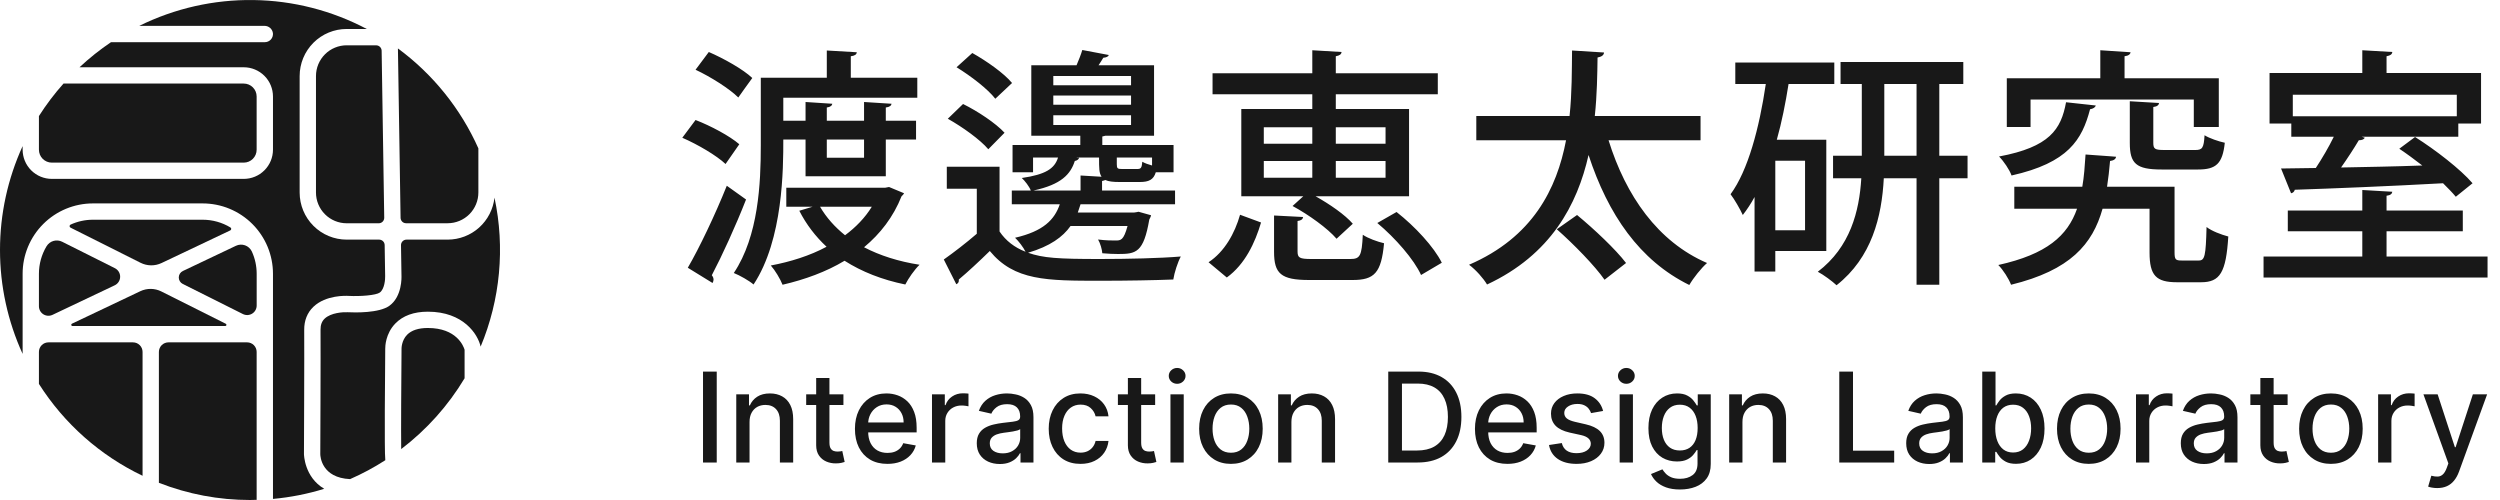
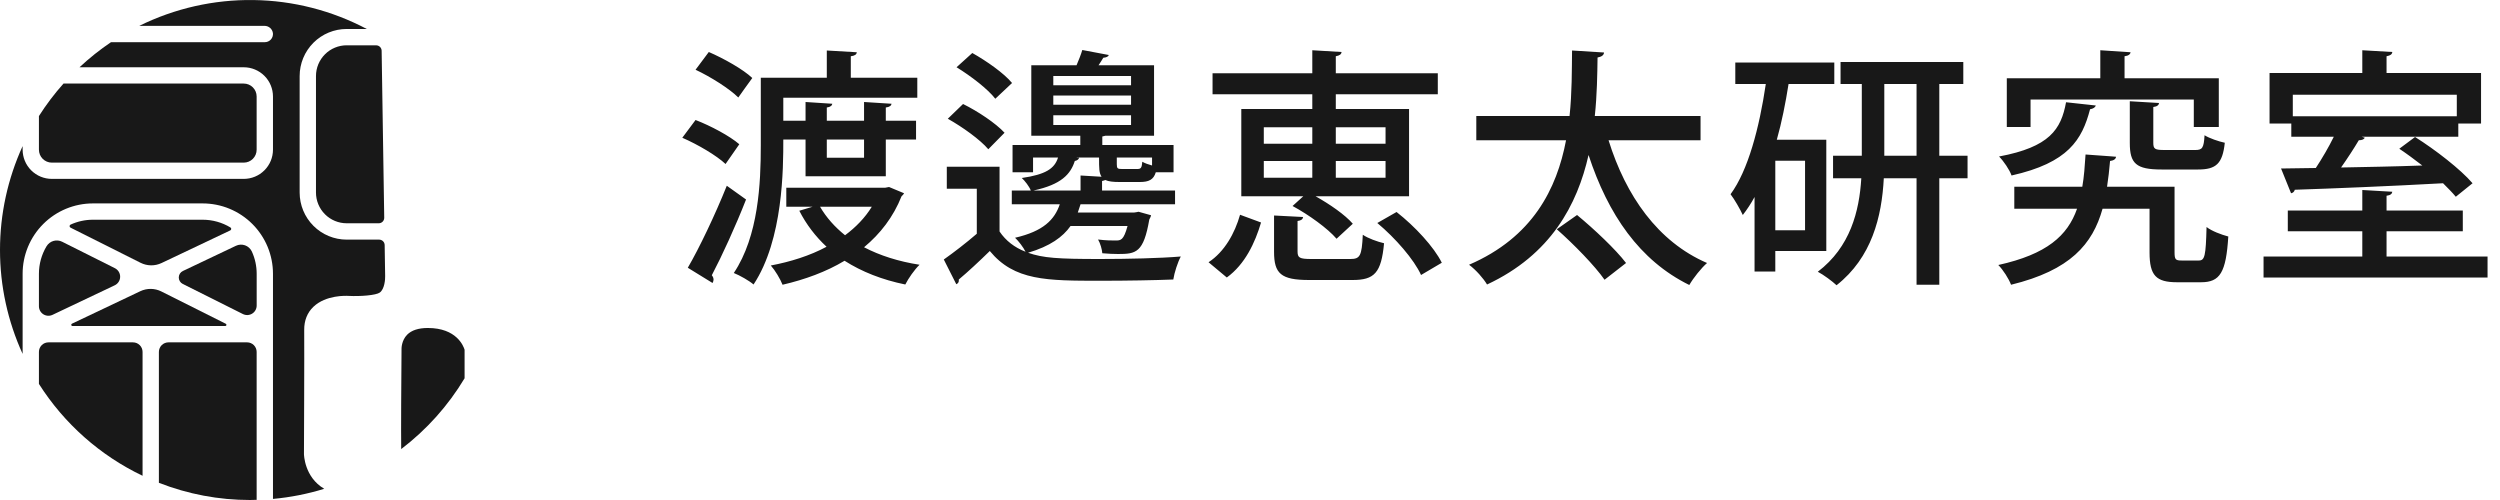
<svg xmlns="http://www.w3.org/2000/svg" width="200" height="40" viewBox="0 0 200 40" fill="none">
  <g clip-path="url(#clip0_6_676)">
-     <path d="M35.814 19.17H32.52C32.462 19.169 32.404 19.181 32.35 19.204C32.296 19.226 32.247 19.259 32.206 19.301C32.165 19.343 32.133 19.392 32.111 19.446C32.089 19.501 32.079 19.559 32.08 19.617L32.118 22.045C32.125 22.194 32.17 23.712 31.161 24.455C30.343 25.057 28.383 25.009 27.802 24.978C27.46 24.959 26.473 25.013 25.973 25.49C25.747 25.705 25.639 25.994 25.643 26.375C25.66 28.233 25.624 36.248 25.623 36.329C25.623 36.521 25.73 38.226 28.007 38.329C28.985 37.901 29.927 37.395 30.824 36.817C30.825 36.78 30.823 36.743 30.819 36.706C30.75 36.194 30.799 29.85 30.819 27.899C30.819 27.719 30.836 26.698 31.626 25.881C32.234 25.253 33.11 24.935 34.23 24.935C37.079 24.935 38.232 26.745 38.451 27.729C40.026 23.962 40.412 19.803 39.559 15.81C39.458 16.733 39.02 17.586 38.329 18.206C37.638 18.826 36.742 19.169 35.814 19.17Z" fill="#181818" />
    <path d="M27.736 3.624C27.413 3.624 27.094 3.687 26.796 3.811C26.497 3.934 26.226 4.115 25.998 4.344C25.77 4.572 25.589 4.843 25.465 5.141C25.342 5.44 25.278 5.76 25.278 6.082V15.403C25.278 16.055 25.537 16.681 25.998 17.142C26.459 17.603 27.084 17.862 27.736 17.862H30.3C30.358 17.862 30.416 17.85 30.47 17.828C30.523 17.805 30.572 17.772 30.613 17.731C30.654 17.689 30.686 17.64 30.707 17.586C30.729 17.532 30.739 17.474 30.738 17.416L30.531 4.06C30.529 3.944 30.482 3.833 30.399 3.752C30.317 3.671 30.206 3.626 30.09 3.626L27.736 3.624Z" fill="#181818" />
    <path d="M34.228 26.239C33.482 26.239 32.925 26.42 32.573 26.776C32.121 27.235 32.123 27.871 32.123 27.877C32.1 30.468 32.077 34.404 32.096 35.925C34.131 34.377 35.852 32.455 37.167 30.262V27.979C37.078 27.682 36.524 26.239 34.228 26.239Z" fill="#181818" />
    <path d="M9.188 21.453L4.973 19.34C4.757 19.231 4.509 19.208 4.277 19.275C4.046 19.342 3.848 19.494 3.723 19.701C3.325 20.365 3.114 21.125 3.114 21.9V24.494C3.113 24.623 3.145 24.751 3.207 24.864C3.269 24.978 3.358 25.073 3.468 25.143C3.577 25.212 3.702 25.252 3.831 25.26C3.96 25.267 4.088 25.242 4.205 25.186L9.171 22.827C9.301 22.767 9.412 22.671 9.49 22.55C9.568 22.429 9.611 22.289 9.612 22.145C9.614 22.002 9.575 21.86 9.5 21.738C9.425 21.616 9.316 21.517 9.188 21.453Z" fill="#181818" />
    <path d="M12.711 28.154V38.624C15.034 39.535 17.506 40.001 20 40C20.179 40 20.354 39.991 20.532 39.987V28.153C20.532 27.95 20.451 27.756 20.308 27.612C20.164 27.469 19.97 27.388 19.767 27.388H13.477C13.376 27.388 13.277 27.408 13.184 27.447C13.091 27.485 13.007 27.541 12.936 27.612C12.864 27.683 12.808 27.768 12.77 27.861C12.731 27.954 12.711 28.053 12.711 28.154Z" fill="#181818" />
    <path d="M12.927 21.041L18.423 18.431C18.444 18.421 18.463 18.405 18.476 18.384C18.489 18.364 18.497 18.341 18.498 18.317C18.499 18.293 18.494 18.269 18.483 18.248C18.471 18.227 18.454 18.209 18.434 18.197C17.763 17.791 16.994 17.577 16.21 17.578H7.437C6.818 17.577 6.207 17.711 5.644 17.969C5.621 17.98 5.602 17.996 5.588 18.018C5.574 18.039 5.567 18.064 5.566 18.089C5.566 18.114 5.573 18.139 5.586 18.161C5.599 18.182 5.618 18.2 5.641 18.211L11.246 21.023C11.507 21.154 11.793 21.223 12.085 21.227C12.376 21.23 12.664 21.166 12.927 21.041Z" fill="#181818" />
    <path d="M11.224 23.297L5.754 25.895C5.734 25.905 5.717 25.921 5.708 25.941C5.698 25.961 5.695 25.984 5.7 26.006C5.705 26.027 5.717 26.047 5.735 26.061C5.752 26.075 5.774 26.082 5.796 26.082H18.021C18.042 26.082 18.063 26.075 18.08 26.062C18.096 26.048 18.108 26.03 18.113 26.009C18.118 25.988 18.116 25.966 18.107 25.947C18.098 25.927 18.083 25.912 18.064 25.902L12.904 23.315C12.644 23.184 12.357 23.115 12.066 23.112C11.775 23.109 11.487 23.172 11.224 23.297Z" fill="#181818" />
    <path d="M3.114 28.152V30.713C5.134 33.892 8.007 36.438 11.405 38.062V28.154C11.405 27.951 11.325 27.757 11.181 27.613C11.038 27.47 10.843 27.389 10.64 27.389H3.88C3.779 27.388 3.679 27.408 3.586 27.446C3.493 27.484 3.409 27.54 3.338 27.611C3.267 27.682 3.21 27.767 3.172 27.859C3.133 27.952 3.114 28.052 3.114 28.152Z" fill="#181818" />
    <path d="M24.317 36.325C24.317 36.241 24.353 28.235 24.337 26.386C24.33 25.642 24.586 25.002 25.078 24.538C26.08 23.589 27.695 23.66 27.877 23.672C28.841 23.721 30.085 23.624 30.386 23.402C30.767 23.125 30.822 22.337 30.812 22.087L30.773 19.605C30.771 19.489 30.724 19.378 30.642 19.297C30.559 19.215 30.448 19.17 30.332 19.17H27.736C26.738 19.17 25.78 18.773 25.075 18.067C24.369 17.361 23.972 16.403 23.972 15.405V6.083C23.972 5.084 24.368 4.127 25.074 3.42C25.78 2.714 26.738 2.318 27.736 2.318H29.343C26.545 0.84 23.436 0.046 20.272 0.003C17.108 -0.04 13.979 0.668 11.142 2.069H21.156C21.322 2.067 21.483 2.125 21.608 2.234C21.733 2.343 21.814 2.494 21.835 2.658C21.844 2.749 21.834 2.841 21.805 2.927C21.776 3.014 21.73 3.093 21.669 3.161C21.608 3.228 21.533 3.282 21.449 3.319C21.366 3.356 21.276 3.375 21.185 3.375H8.88C7.988 3.976 7.145 4.647 6.361 5.382H19.5C20.12 5.382 20.715 5.629 21.153 6.067C21.592 6.506 21.838 7.1 21.838 7.721V11.973C21.838 12.593 21.592 13.188 21.153 13.626C20.715 14.065 20.12 14.311 19.5 14.311H4.148C3.528 14.311 2.933 14.065 2.495 13.626C2.056 13.188 1.81 12.593 1.81 11.973V11.689C0.617 14.297 0 17.132 0 20C0 22.868 0.617 25.703 1.81 28.312V21.9C1.81 20.407 2.403 18.976 3.458 17.921C4.513 16.866 5.944 16.273 7.437 16.273H16.21C16.949 16.273 17.681 16.418 18.364 16.701C19.047 16.984 19.667 17.398 20.19 17.921C20.712 18.443 21.127 19.064 21.41 19.746C21.692 20.429 21.838 21.161 21.838 21.9V39.913C23.229 39.787 24.604 39.516 25.938 39.104C24.343 38.17 24.317 36.349 24.317 36.325Z" fill="#181818" />
    <path d="M14.618 22.713L19.427 25.121C19.543 25.18 19.673 25.209 19.803 25.204C19.934 25.198 20.061 25.16 20.172 25.091C20.283 25.023 20.375 24.927 20.438 24.813C20.502 24.699 20.535 24.57 20.534 24.439V21.9C20.535 21.284 20.402 20.675 20.145 20.115C20.091 20.001 20.015 19.9 19.922 19.816C19.829 19.732 19.72 19.667 19.602 19.625C19.483 19.583 19.358 19.565 19.232 19.572C19.107 19.579 18.984 19.61 18.871 19.665L14.632 21.679C14.534 21.725 14.452 21.797 14.393 21.888C14.335 21.979 14.303 22.084 14.302 22.192C14.3 22.299 14.329 22.405 14.385 22.497C14.441 22.59 14.522 22.664 14.618 22.713Z" fill="#181818" />
    <path d="M3.114 11.972C3.114 12.108 3.14 12.243 3.191 12.369C3.243 12.495 3.319 12.61 3.415 12.706C3.511 12.803 3.626 12.879 3.751 12.931C3.877 12.984 4.012 13.011 4.148 13.01H19.5C19.636 13.01 19.77 12.983 19.896 12.931C20.021 12.879 20.135 12.802 20.231 12.706C20.327 12.609 20.403 12.495 20.454 12.369C20.506 12.243 20.532 12.108 20.531 11.972V7.717C20.531 7.443 20.422 7.181 20.229 6.988C20.035 6.794 19.773 6.685 19.5 6.685H5.081C4.356 7.497 3.698 8.366 3.114 9.285V11.972Z" fill="#181818" />
-     <path d="M31.834 3.875L32.046 17.427C32.048 17.542 32.095 17.652 32.177 17.733C32.259 17.814 32.37 17.859 32.485 17.859H35.815C36.465 17.858 37.09 17.599 37.55 17.139C38.01 16.678 38.269 16.054 38.27 15.403V11.87C36.853 8.693 34.636 5.938 31.834 3.875Z" fill="#181818" />
  </g>
  <path d="M64.444 11.16H62.664C62.664 13.44 62.664 19.16 60.284 22.76C59.944 22.46 59.164 22.02 58.704 21.84C60.684 18.88 60.864 14.64 60.864 11.62V6.22H66.144V4.04L68.544 4.18C68.524 4.36 68.384 4.46 68.064 4.5V6.22H73.384V7.82H62.664V9.66H64.444V8.16L66.584 8.3C66.564 8.44 66.444 8.56 66.144 8.6V9.66H69.124V8.16C69.244 8.16 69.384 8.18 71.324 8.3C71.304 8.44 71.184 8.56 70.864 8.6V9.66H73.284V11.16H70.864V14.1H64.444V11.16ZM69.124 12.62V11.16H66.144V12.62H69.124ZM70.804 15.02L71.124 14.96L72.324 15.46C72.264 15.58 72.184 15.64 72.124 15.7C71.464 17.36 70.424 18.7 69.124 19.78C70.384 20.44 71.884 20.92 73.564 21.18C73.164 21.56 72.664 22.28 72.424 22.76C70.564 22.38 68.944 21.74 67.564 20.86C66.104 21.74 64.404 22.36 62.604 22.78C62.424 22.32 62.004 21.62 61.664 21.24C63.244 20.94 64.784 20.46 66.124 19.74C65.244 18.92 64.504 17.96 63.944 16.86L65.004 16.54H62.904V15.02H70.804ZM69.744 16.54H65.604C66.104 17.4 66.784 18.16 67.604 18.82C68.464 18.18 69.204 17.42 69.744 16.54ZM55.644 5.58L56.704 4.16C57.904 4.68 59.444 5.54 60.184 6.24C59.704 6.9 59.384 7.34 59.064 7.8C58.364 7.1 56.844 6.14 55.644 5.58ZM54.584 11.02L55.644 9.6C56.844 10.06 58.384 10.88 59.144 11.54L58.044 13.12C57.324 12.44 55.824 11.56 54.584 11.02ZM57.004 22.64L55.024 21.42C55.944 19.84 57.204 17.2 58.144 14.86L59.684 15.96C58.844 18.1 57.764 20.46 56.944 22.02C57.044 22.14 57.084 22.26 57.084 22.38C57.084 22.46 57.044 22.56 57.004 22.64ZM91.084 16.94L92.084 17.22C92.064 17.34 92.004 17.44 91.944 17.56C91.484 20.22 90.884 20.32 89.444 20.32C89.104 20.32 88.644 20.3 88.184 20.26C88.164 19.96 88.024 19.46 87.844 19.16C88.464 19.24 88.984 19.24 89.224 19.24C89.664 19.24 89.884 19.24 90.204 18.08H85.644C85.024 18.96 84.004 19.7 82.244 20.22C83.444 20.64 84.624 20.72 87.984 20.72C90.204 20.72 92.784 20.66 94.464 20.52C94.224 20.96 93.944 21.82 93.864 22.36C92.384 22.42 90.124 22.46 88.064 22.46C83.724 22.46 81.144 22.46 79.184 20.08C78.324 20.92 77.444 21.74 76.704 22.36C76.724 22.56 76.664 22.66 76.504 22.74L75.504 20.76C76.324 20.18 77.284 19.44 78.144 18.7V15.1H75.744V13.34H79.964V18.52C80.464 19.26 81.164 19.8 82.044 20.14C81.864 19.78 81.484 19.28 81.204 19.02C83.464 18.5 84.364 17.58 84.784 16.34H80.944V15.24H82.464C82.344 14.92 81.984 14.46 81.744 14.24C83.644 13.96 84.364 13.5 84.644 12.6H82.644V13.78H81.004V11.6H86.424V10.86H82.504V5.22H86.124C86.304 4.8 86.484 4.34 86.584 4L88.704 4.4C88.664 4.52 88.524 4.6 88.264 4.62C88.164 4.8 88.024 5 87.884 5.22H92.324V10.86H88.424L88.184 10.92V11.6H93.884V13.78H92.464C92.284 14.38 91.904 14.56 91.184 14.56H89.564C89.044 14.56 88.684 14.52 88.424 14.4C88.364 14.42 88.284 14.46 88.164 14.48V15.24H94.004V16.34H86.444C86.364 16.56 86.304 16.78 86.224 17H90.744C90.844 16.98 90.944 16.98 91.084 16.94ZM90.484 7.64H84.264V8.38H90.484V7.64ZM90.484 6.08H84.264V6.82H90.484V6.08ZM90.484 9.22H84.264V10H90.484V9.22ZM86.144 12.6V12.62H86.324C86.304 12.74 86.184 12.84 85.984 12.88C85.644 13.94 84.904 14.76 82.684 15.24H86.444V14.04L88.124 14.14C87.924 13.82 87.924 13.48 87.924 12.6H86.144ZM89.764 13.52H90.984C91.264 13.52 91.344 13.44 91.384 12.94C91.584 13.06 91.884 13.16 92.164 13.24V12.6H89.344V13.14C89.344 13.48 89.404 13.52 89.764 13.52ZM76.524 5.38L77.784 4.24C78.924 4.88 80.324 5.86 80.964 6.64L79.624 7.9C79.024 7.12 77.664 6.08 76.524 5.38ZM75.824 9.5L77.044 8.32C78.224 8.9 79.664 9.86 80.364 10.62L79.064 11.94C78.424 11.18 77.004 10.16 75.824 9.5ZM99.304 8.72H104.984V7.54H97.004V5.86H104.984V4.02L107.324 4.16C107.304 4.34 107.184 4.44 106.864 4.5V5.86H115.024V7.54H106.864V8.72H112.724V15.7H105.244C106.384 16.34 107.604 17.18 108.224 17.9L106.924 19.1C106.224 18.28 104.704 17.18 103.404 16.48L104.264 15.7H99.304V8.72ZM104.984 10.18H101.104V11.5H104.984V10.18ZM110.844 11.5V10.18H106.864V11.5H110.844ZM104.984 12.88H101.104V14.22H104.984V12.88ZM106.864 14.22H110.844V12.88H106.864V14.22ZM115.344 21.02L113.684 22C113.124 20.76 111.624 19.04 110.184 17.84L111.724 16.96C113.184 18.1 114.724 19.76 115.344 21.02ZM99.204 17.18L100.884 17.8C100.404 19.42 99.604 21.14 98.144 22.2L96.684 20.98C97.964 20.14 98.784 18.66 99.204 17.18ZM103.804 17.68V20.1C103.804 20.62 103.944 20.72 104.924 20.72H108.024C108.804 20.72 108.944 20.48 109.024 18.78C109.424 19.06 110.204 19.34 110.724 19.46C110.504 21.84 109.944 22.4 108.204 22.4H104.724C102.464 22.4 101.924 21.88 101.924 20.14V17.24L104.244 17.36C104.224 17.54 104.104 17.64 103.804 17.68ZM136.044 9.28V11.22H128.684C130.064 15.66 132.624 19.34 136.564 21.04C136.104 21.44 135.464 22.24 135.144 22.8C131.164 20.84 128.644 17.16 127.084 12.4C126.184 16.38 124.064 20.38 118.964 22.76C118.664 22.26 118.084 21.6 117.524 21.18C122.624 18.98 124.544 15.1 125.284 11.22H118.104V9.28H125.564C125.764 7.4 125.744 5.6 125.764 4.04L128.324 4.2C128.304 4.42 128.124 4.54 127.804 4.6C127.784 5.96 127.764 7.58 127.584 9.28H136.044ZM130.084 21.04L128.364 22.38C127.584 21.26 125.904 19.54 124.544 18.34L126.164 17.2C127.524 18.32 129.264 19.96 130.084 21.04ZM155.144 12.46H157.404V14.26H155.144V22.78H153.324V14.26H150.704C150.544 17.34 149.744 20.6 146.924 22.82C146.584 22.5 145.884 21.98 145.424 21.74C148.024 19.76 148.744 16.9 148.904 14.26H146.644V12.46H148.944V6.72H147.244V4.96H157.064V6.72H155.144V12.46ZM146.104 11.18V20.08H142.024V21.72H140.364V15.76C140.084 16.28 139.764 16.76 139.424 17.2C139.224 16.76 138.744 15.92 138.444 15.54C139.844 13.64 140.744 10.24 141.264 6.72H138.824V5H146.744V6.72H143.084C142.844 8.24 142.544 9.76 142.144 11.18H146.104ZM150.744 6.72V12.46H153.324V6.72H150.744ZM142.024 18.42H144.404V12.86H142.024V18.42ZM175.504 7.96H162.444V10.16H160.544V6.26H168.024V4.02L170.444 4.18C170.424 4.34 170.284 4.46 169.964 4.5V6.26H177.504V10.16H175.504V7.96ZM170.384 11.44V8.1L172.724 8.24C172.704 8.4 172.584 8.52 172.264 8.56V11.42C172.264 11.92 172.384 12 173.164 12H175.624C176.184 12 176.304 11.84 176.364 10.82C176.744 11.06 177.504 11.32 177.984 11.42C177.804 13.1 177.284 13.56 175.844 13.56H172.924C170.884 13.56 170.384 13.08 170.384 11.44ZM165.284 8.18L167.664 8.44C167.624 8.58 167.464 8.7 167.204 8.74C166.564 11.18 165.464 13.02 160.924 14.04C160.764 13.58 160.284 12.88 159.924 12.52C163.964 11.76 164.884 10.36 165.284 8.18ZM173.964 14.94V20.18C173.964 20.76 174.044 20.84 174.524 20.84H175.904C176.384 20.84 176.464 20.48 176.524 18.16C176.924 18.48 177.724 18.78 178.264 18.92C178.084 21.8 177.604 22.58 176.084 22.58H174.164C172.484 22.58 171.964 22.04 171.964 20.2V16.7H168.204C167.404 19.54 165.624 21.62 160.884 22.78C160.704 22.3 160.244 21.58 159.864 21.2C163.744 20.34 165.404 18.86 166.164 16.7H161.144V14.94H166.584C166.724 14.14 166.784 13.28 166.844 12.36C169.004 12.52 169.144 12.52 169.284 12.54C169.264 12.72 169.104 12.84 168.804 12.88C168.744 13.6 168.664 14.28 168.564 14.94H173.964ZM186.704 10.94H183.304V9.88H181.564V5.84H188.984V4.02L191.384 4.16C191.364 4.34 191.244 4.44 190.924 4.5V5.84H198.484V9.88H196.664V10.94H188.944L189.184 11.02C189.124 11.14 188.964 11.22 188.704 11.22C188.324 11.86 187.804 12.66 187.284 13.4C189.304 13.36 191.564 13.32 193.784 13.24C193.164 12.76 192.544 12.3 191.944 11.9L193.204 10.96C194.824 11.98 196.844 13.54 197.804 14.66L196.464 15.74C196.204 15.42 195.844 15.06 195.444 14.66C191.104 14.9 186.584 15.08 183.584 15.18C183.544 15.34 183.424 15.44 183.284 15.46L182.484 13.48L185.264 13.44C185.764 12.68 186.304 11.76 186.704 10.94ZM196.544 9.3V7.58H183.424V9.3H196.544ZM190.924 18.5V20.52H199.004V22.2H181.084V20.52H188.984V18.5H183.024V16.84H188.984V15.2L191.384 15.34C191.364 15.5 191.244 15.62 190.924 15.66V16.84H197.024V18.5H190.924Z" fill="#181818" />
-   <path d="M57.339 29.727V37H56.241V29.727H57.339ZM59.963 33.761V37H58.901V31.546H59.92V32.433H59.988C60.113 32.144 60.31 31.912 60.577 31.737C60.847 31.562 61.187 31.474 61.597 31.474C61.968 31.474 62.294 31.553 62.573 31.709C62.852 31.863 63.069 32.092 63.223 32.398C63.377 32.703 63.454 33.081 63.454 33.531V37H62.392V33.658C62.392 33.263 62.289 32.954 62.083 32.731C61.877 32.507 61.594 32.394 61.234 32.394C60.988 32.394 60.769 32.447 60.577 32.554C60.388 32.66 60.238 32.817 60.126 33.023C60.017 33.226 59.963 33.472 59.963 33.761ZM67.474 31.546V32.398H64.495V31.546H67.474ZM65.294 30.239H66.355V35.398C66.355 35.604 66.386 35.76 66.448 35.864C66.509 35.965 66.589 36.035 66.686 36.073C66.785 36.109 66.893 36.126 67.009 36.126C67.094 36.126 67.169 36.12 67.233 36.109C67.296 36.097 67.346 36.087 67.382 36.08L67.573 36.957C67.512 36.981 67.424 37.005 67.311 37.028C67.197 37.054 67.055 37.069 66.885 37.071C66.605 37.076 66.345 37.026 66.103 36.922C65.862 36.818 65.666 36.657 65.517 36.439C65.368 36.221 65.294 35.948 65.294 35.619V30.239ZM70.991 37.11C70.453 37.11 69.991 36.995 69.602 36.766C69.216 36.534 68.918 36.208 68.707 35.789C68.499 35.368 68.395 34.874 68.395 34.308C68.395 33.749 68.499 33.257 68.707 32.831C68.918 32.405 69.212 32.072 69.588 31.833C69.967 31.594 70.41 31.474 70.916 31.474C71.224 31.474 71.522 31.525 71.811 31.627C72.1 31.729 72.359 31.889 72.589 32.106C72.819 32.324 73 32.607 73.132 32.955C73.265 33.301 73.331 33.721 73.331 34.216V34.592H68.995V33.797H72.29C72.29 33.517 72.234 33.27 72.12 33.055C72.006 32.837 71.847 32.665 71.641 32.54C71.437 32.414 71.198 32.352 70.923 32.352C70.625 32.352 70.365 32.425 70.142 32.572C69.922 32.716 69.751 32.906 69.631 33.14C69.512 33.372 69.453 33.624 69.453 33.896V34.518C69.453 34.882 69.517 35.193 69.645 35.448C69.775 35.704 69.956 35.899 70.188 36.034C70.42 36.167 70.691 36.233 71.001 36.233C71.203 36.233 71.386 36.205 71.552 36.148C71.718 36.089 71.861 36.001 71.982 35.885C72.102 35.769 72.195 35.626 72.259 35.455L73.263 35.636C73.183 35.932 73.039 36.191 72.83 36.414C72.624 36.634 72.365 36.806 72.053 36.929C71.743 37.05 71.388 37.11 70.991 37.11ZM74.559 37V31.546H75.585V32.412H75.642C75.742 32.118 75.917 31.887 76.168 31.72C76.421 31.549 76.707 31.464 77.027 31.464C77.093 31.464 77.171 31.466 77.261 31.471C77.354 31.476 77.426 31.482 77.478 31.489V32.504C77.436 32.492 77.36 32.479 77.251 32.465C77.142 32.449 77.033 32.44 76.924 32.44C76.673 32.44 76.45 32.494 76.253 32.6C76.059 32.704 75.905 32.85 75.791 33.037C75.678 33.222 75.621 33.432 75.621 33.669V37H74.559ZM79.986 37.121C79.64 37.121 79.327 37.057 79.048 36.929C78.769 36.799 78.547 36.611 78.384 36.364C78.223 36.118 78.142 35.816 78.142 35.459C78.142 35.151 78.202 34.898 78.32 34.699C78.438 34.5 78.598 34.343 78.799 34.227C79.001 34.111 79.226 34.023 79.474 33.964C79.723 33.905 79.976 33.86 80.234 33.829C80.561 33.791 80.826 33.76 81.029 33.736C81.233 33.711 81.381 33.669 81.473 33.612C81.566 33.555 81.612 33.463 81.612 33.335V33.31C81.612 33 81.524 32.76 81.349 32.59C81.176 32.419 80.918 32.334 80.575 32.334C80.218 32.334 79.936 32.413 79.73 32.572C79.526 32.728 79.385 32.902 79.307 33.094L78.309 32.867C78.428 32.535 78.601 32.267 78.828 32.064C79.058 31.858 79.321 31.709 79.62 31.616C79.918 31.522 80.232 31.474 80.561 31.474C80.779 31.474 81.009 31.5 81.253 31.553C81.499 31.602 81.729 31.695 81.942 31.829C82.158 31.965 82.334 32.157 82.471 32.408C82.609 32.657 82.677 32.98 82.677 33.378V37H81.64V36.254H81.598C81.529 36.392 81.426 36.526 81.289 36.659C81.151 36.792 80.975 36.902 80.76 36.989C80.544 37.077 80.286 37.121 79.986 37.121ZM80.216 36.269C80.51 36.269 80.761 36.211 80.969 36.094C81.18 35.978 81.34 35.827 81.449 35.64C81.56 35.45 81.615 35.248 81.615 35.033V34.33C81.578 34.367 81.504 34.403 81.395 34.436C81.289 34.467 81.167 34.494 81.029 34.518C80.892 34.539 80.758 34.559 80.628 34.578C80.498 34.595 80.389 34.609 80.302 34.621C80.096 34.647 79.907 34.691 79.737 34.752C79.569 34.814 79.434 34.903 79.332 35.019C79.233 35.132 79.183 35.284 79.183 35.473C79.183 35.736 79.28 35.935 79.474 36.07C79.668 36.202 79.916 36.269 80.216 36.269ZM86.439 37.11C85.911 37.11 85.457 36.99 85.076 36.751C84.697 36.51 84.406 36.177 84.202 35.754C83.998 35.33 83.897 34.844 83.897 34.298C83.897 33.744 84.001 33.255 84.209 32.831C84.417 32.405 84.711 32.072 85.09 31.833C85.469 31.594 85.915 31.474 86.428 31.474C86.843 31.474 87.212 31.551 87.536 31.705C87.861 31.857 88.122 32.07 88.321 32.344C88.522 32.619 88.642 32.94 88.68 33.307H87.647C87.59 33.051 87.46 32.831 87.256 32.646C87.055 32.462 86.785 32.369 86.446 32.369C86.15 32.369 85.891 32.447 85.668 32.604C85.448 32.758 85.277 32.978 85.154 33.264C85.031 33.548 84.969 33.885 84.969 34.273C84.969 34.67 85.029 35.014 85.15 35.303C85.271 35.591 85.441 35.815 85.661 35.974C85.884 36.132 86.145 36.212 86.446 36.212C86.647 36.212 86.83 36.175 86.993 36.102C87.159 36.026 87.297 35.918 87.409 35.778C87.522 35.639 87.602 35.471 87.647 35.274H88.68C88.642 35.627 88.527 35.942 88.335 36.219C88.144 36.496 87.887 36.714 87.565 36.872C87.245 37.031 86.87 37.11 86.439 37.11ZM92.412 31.546V32.398H89.432V31.546H92.412ZM90.231 30.239H91.293V35.398C91.293 35.604 91.324 35.76 91.385 35.864C91.447 35.965 91.526 36.035 91.623 36.073C91.723 36.109 91.83 36.126 91.946 36.126C92.031 36.126 92.106 36.12 92.17 36.109C92.234 36.097 92.284 36.087 92.319 36.08L92.511 36.957C92.449 36.981 92.362 37.005 92.248 37.028C92.135 37.054 91.993 37.069 91.822 37.071C91.543 37.076 91.282 37.026 91.041 36.922C90.799 36.818 90.604 36.657 90.455 36.439C90.306 36.221 90.231 35.948 90.231 35.619V30.239ZM93.636 37V31.546H94.698V37H93.636ZM94.172 30.704C93.988 30.704 93.829 30.642 93.696 30.519C93.566 30.394 93.501 30.245 93.501 30.072C93.501 29.896 93.566 29.747 93.696 29.624C93.829 29.499 93.988 29.436 94.172 29.436C94.357 29.436 94.514 29.499 94.645 29.624C94.777 29.747 94.843 29.896 94.843 30.072C94.843 30.245 94.777 30.394 94.645 30.519C94.514 30.642 94.357 30.704 94.172 30.704ZM98.474 37.11C97.963 37.11 97.516 36.993 97.135 36.758C96.754 36.524 96.458 36.196 96.247 35.775C96.037 35.353 95.931 34.861 95.931 34.298C95.931 33.732 96.037 33.237 96.247 32.813C96.458 32.389 96.754 32.06 97.135 31.826C97.516 31.592 97.963 31.474 98.474 31.474C98.985 31.474 99.431 31.592 99.813 31.826C100.194 32.06 100.49 32.389 100.7 32.813C100.911 33.237 101.016 33.732 101.016 34.298C101.016 34.861 100.911 35.353 100.7 35.775C100.49 36.196 100.194 36.524 99.813 36.758C99.431 36.993 98.985 37.11 98.474 37.11ZM98.477 36.219C98.809 36.219 99.084 36.131 99.301 35.956C99.519 35.781 99.68 35.548 99.784 35.256C99.891 34.965 99.944 34.644 99.944 34.294C99.944 33.946 99.891 33.626 99.784 33.335C99.68 33.042 99.519 32.806 99.301 32.629C99.084 32.451 98.809 32.362 98.477 32.362C98.144 32.362 97.867 32.451 97.647 32.629C97.429 32.806 97.266 33.042 97.16 33.335C97.056 33.626 97.004 33.946 97.004 34.294C97.004 34.644 97.056 34.965 97.16 35.256C97.266 35.548 97.429 35.781 97.647 35.956C97.867 36.131 98.144 36.219 98.477 36.219ZM103.313 33.761V37H102.252V31.546H103.271V32.433H103.338C103.464 32.144 103.66 31.912 103.928 31.737C104.198 31.562 104.537 31.474 104.947 31.474C105.319 31.474 105.644 31.553 105.924 31.709C106.203 31.863 106.42 32.092 106.573 32.398C106.727 32.703 106.804 33.081 106.804 33.531V37H105.742V33.658C105.742 33.263 105.639 32.954 105.433 32.731C105.228 32.507 104.945 32.394 104.585 32.394C104.339 32.394 104.12 32.447 103.928 32.554C103.738 32.66 103.588 32.817 103.477 33.023C103.368 33.226 103.313 33.472 103.313 33.761ZM113.414 37H111.06V29.727H113.489C114.202 29.727 114.813 29.873 115.325 30.164C115.836 30.453 116.228 30.868 116.5 31.41C116.775 31.95 116.912 32.598 116.912 33.353C116.912 34.111 116.774 34.762 116.497 35.306C116.222 35.851 115.824 36.27 115.304 36.563C114.783 36.854 114.153 37 113.414 37ZM112.157 36.041H113.354C113.908 36.041 114.368 35.937 114.735 35.729C115.102 35.518 115.377 35.214 115.559 34.816C115.742 34.416 115.833 33.928 115.833 33.353C115.833 32.782 115.742 32.298 115.559 31.901C115.379 31.503 115.111 31.201 114.753 30.995C114.396 30.789 113.952 30.686 113.421 30.686H112.157V36.041ZM120.592 37.11C120.055 37.11 119.592 36.995 119.204 36.766C118.818 36.534 118.52 36.208 118.309 35.789C118.101 35.368 117.996 34.874 117.996 34.308C117.996 33.749 118.101 33.257 118.309 32.831C118.52 32.405 118.813 32.072 119.19 31.833C119.568 31.594 120.011 31.474 120.518 31.474C120.826 31.474 121.124 31.525 121.413 31.627C121.702 31.729 121.961 31.889 122.19 32.106C122.42 32.324 122.601 32.607 122.734 32.955C122.866 33.301 122.933 33.721 122.933 34.216V34.592H118.597V33.797H121.892C121.892 33.517 121.835 33.27 121.722 33.055C121.608 32.837 121.448 32.665 121.242 32.54C121.039 32.414 120.8 32.352 120.525 32.352C120.227 32.352 119.966 32.425 119.744 32.572C119.523 32.716 119.353 32.906 119.232 33.14C119.114 33.372 119.055 33.624 119.055 33.896V34.518C119.055 34.882 119.119 35.193 119.246 35.448C119.377 35.704 119.558 35.899 119.79 36.034C120.022 36.167 120.293 36.233 120.603 36.233C120.804 36.233 120.988 36.205 121.153 36.148C121.319 36.089 121.462 36.001 121.583 35.885C121.704 35.769 121.796 35.626 121.86 35.455L122.865 35.636C122.785 35.932 122.64 36.191 122.432 36.414C122.226 36.634 121.967 36.806 121.654 36.929C121.344 37.05 120.99 37.11 120.592 37.11ZM128.248 32.877L127.286 33.048C127.245 32.925 127.181 32.807 127.094 32.696C127.009 32.585 126.893 32.494 126.746 32.423C126.599 32.352 126.416 32.316 126.195 32.316C125.895 32.316 125.644 32.383 125.443 32.519C125.241 32.651 125.141 32.823 125.141 33.033C125.141 33.216 125.208 33.362 125.343 33.474C125.478 33.585 125.696 33.676 125.997 33.747L126.863 33.946C127.365 34.062 127.739 34.241 127.985 34.482C128.231 34.724 128.355 35.037 128.355 35.423C128.355 35.75 128.26 36.041 128.07 36.297C127.883 36.55 127.622 36.749 127.286 36.894C126.952 37.038 126.565 37.11 126.124 37.11C125.514 37.11 125.015 36.98 124.629 36.719C124.244 36.457 124.007 36.084 123.919 35.601L124.945 35.445C125.009 35.712 125.141 35.914 125.34 36.052C125.538 36.187 125.798 36.254 126.117 36.254C126.465 36.254 126.744 36.182 126.952 36.038C127.16 35.891 127.264 35.712 127.264 35.501C127.264 35.331 127.2 35.188 127.073 35.072C126.947 34.956 126.754 34.868 126.494 34.809L125.57 34.606C125.061 34.49 124.685 34.306 124.441 34.053C124.2 33.799 124.079 33.478 124.079 33.09C124.079 32.768 124.169 32.486 124.349 32.245C124.529 32.004 124.777 31.815 125.095 31.68C125.412 31.543 125.775 31.474 126.185 31.474C126.774 31.474 127.238 31.602 127.577 31.858C127.915 32.111 128.139 32.451 128.248 32.877ZM129.572 37V31.546H130.634V37H129.572ZM130.108 30.704C129.924 30.704 129.765 30.642 129.632 30.519C129.502 30.394 129.437 30.245 129.437 30.072C129.437 29.896 129.502 29.747 129.632 29.624C129.765 29.499 129.924 29.436 130.108 29.436C130.293 29.436 130.45 29.499 130.581 29.624C130.713 29.747 130.779 29.896 130.779 30.072C130.779 30.245 130.713 30.394 130.581 30.519C130.45 30.642 130.293 30.704 130.108 30.704ZM134.399 39.159C133.966 39.159 133.593 39.102 133.281 38.989C132.97 38.875 132.717 38.725 132.521 38.538C132.324 38.351 132.177 38.146 132.08 37.923L132.993 37.547C133.057 37.651 133.142 37.761 133.249 37.877C133.357 37.995 133.504 38.096 133.689 38.179C133.876 38.262 134.116 38.303 134.41 38.303C134.812 38.303 135.145 38.205 135.408 38.008C135.67 37.814 135.802 37.504 135.802 37.078V36.006H135.734C135.67 36.122 135.578 36.251 135.457 36.393C135.339 36.535 135.176 36.658 134.967 36.762C134.759 36.866 134.488 36.918 134.154 36.918C133.723 36.918 133.335 36.818 132.989 36.617C132.646 36.413 132.374 36.113 132.173 35.718C131.974 35.32 131.874 34.831 131.874 34.251C131.874 33.671 131.973 33.174 132.169 32.76C132.368 32.346 132.64 32.028 132.986 31.808C133.331 31.586 133.723 31.474 134.161 31.474C134.5 31.474 134.773 31.531 134.982 31.645C135.19 31.756 135.352 31.886 135.468 32.035C135.586 32.185 135.678 32.316 135.741 32.43H135.82V31.546H136.86V37.121C136.86 37.59 136.751 37.974 136.533 38.275C136.316 38.575 136.021 38.798 135.649 38.943C135.28 39.087 134.863 39.159 134.399 39.159ZM134.388 36.038C134.694 36.038 134.952 35.967 135.163 35.825C135.376 35.68 135.537 35.474 135.646 35.207C135.757 34.937 135.812 34.614 135.812 34.237C135.812 33.87 135.758 33.547 135.649 33.268C135.54 32.988 135.38 32.771 135.17 32.614C134.959 32.456 134.699 32.376 134.388 32.376C134.069 32.376 133.803 32.459 133.589 32.625C133.376 32.788 133.215 33.011 133.107 33.293C133 33.574 132.947 33.889 132.947 34.237C132.947 34.595 133.001 34.908 133.11 35.178C133.219 35.448 133.38 35.659 133.593 35.81C133.808 35.962 134.074 36.038 134.388 36.038ZM139.396 33.761V37H138.334V31.546H139.353V32.433H139.421C139.546 32.144 139.743 31.912 140.01 31.737C140.28 31.562 140.62 31.474 141.029 31.474C141.401 31.474 141.727 31.553 142.006 31.709C142.285 31.863 142.502 32.092 142.656 32.398C142.81 32.703 142.887 33.081 142.887 33.531V37H141.825V33.658C141.825 33.263 141.722 32.954 141.516 32.731C141.31 32.507 141.027 32.394 140.667 32.394C140.421 32.394 140.202 32.447 140.01 32.554C139.821 32.66 139.671 32.817 139.559 33.023C139.45 33.226 139.396 33.472 139.396 33.761ZM147.142 37V29.727H148.24V36.055H151.535V37H147.142ZM154.339 37.121C153.993 37.121 153.681 37.057 153.402 36.929C153.122 36.799 152.901 36.611 152.737 36.364C152.576 36.118 152.496 35.816 152.496 35.459C152.496 35.151 152.555 34.898 152.674 34.699C152.792 34.5 152.952 34.343 153.153 34.227C153.354 34.111 153.579 34.023 153.828 33.964C154.076 33.905 154.33 33.86 154.588 33.829C154.914 33.791 155.179 33.76 155.383 33.736C155.587 33.711 155.735 33.669 155.827 33.612C155.919 33.555 155.965 33.463 155.965 33.335V33.31C155.965 33 155.878 32.76 155.703 32.59C155.53 32.419 155.272 32.334 154.929 32.334C154.571 32.334 154.289 32.413 154.083 32.572C153.88 32.728 153.739 32.902 153.661 33.094L152.663 32.867C152.781 32.535 152.954 32.267 153.181 32.064C153.411 31.858 153.675 31.709 153.973 31.616C154.272 31.522 154.585 31.474 154.914 31.474C155.132 31.474 155.363 31.5 155.607 31.553C155.853 31.602 156.083 31.695 156.296 31.829C156.511 31.965 156.688 32.157 156.825 32.408C156.962 32.657 157.031 32.98 157.031 33.378V37H155.994V36.254H155.951C155.883 36.392 155.78 36.526 155.642 36.659C155.505 36.792 155.329 36.902 155.113 36.989C154.898 37.077 154.64 37.121 154.339 37.121ZM154.57 36.269C154.863 36.269 155.114 36.211 155.323 36.094C155.533 35.978 155.693 35.827 155.802 35.64C155.913 35.45 155.969 35.248 155.969 35.033V34.33C155.931 34.367 155.858 34.403 155.749 34.436C155.642 34.467 155.52 34.494 155.383 34.518C155.246 34.539 155.112 34.559 154.982 34.578C154.852 34.595 154.743 34.609 154.655 34.621C154.449 34.647 154.261 34.691 154.09 34.752C153.922 34.814 153.787 34.903 153.686 35.019C153.586 35.132 153.536 35.284 153.536 35.473C153.536 35.736 153.634 35.935 153.828 36.07C154.022 36.202 154.269 36.269 154.57 36.269ZM158.58 37V29.727H159.642V32.43H159.706C159.768 32.316 159.856 32.185 159.972 32.035C160.088 31.886 160.249 31.756 160.455 31.645C160.661 31.531 160.933 31.474 161.272 31.474C161.712 31.474 162.105 31.586 162.451 31.808C162.797 32.031 163.068 32.352 163.264 32.771C163.463 33.19 163.562 33.694 163.562 34.283C163.562 34.873 163.464 35.378 163.268 35.8C163.071 36.219 162.801 36.542 162.458 36.769C162.115 36.994 161.723 37.106 161.283 37.106C160.951 37.106 160.68 37.051 160.469 36.94C160.261 36.828 160.098 36.698 159.979 36.549C159.861 36.4 159.77 36.267 159.706 36.151H159.617V37H158.58ZM159.621 34.273C159.621 34.656 159.676 34.992 159.788 35.281C159.899 35.57 160.06 35.796 160.271 35.959C160.481 36.12 160.739 36.201 161.045 36.201C161.362 36.201 161.627 36.117 161.84 35.949C162.053 35.778 162.214 35.548 162.323 35.256C162.434 34.965 162.49 34.637 162.49 34.273C162.49 33.913 162.436 33.59 162.327 33.303C162.22 33.017 162.059 32.791 161.844 32.625C161.631 32.459 161.364 32.376 161.045 32.376C160.737 32.376 160.477 32.456 160.263 32.614C160.053 32.773 159.893 32.994 159.784 33.278C159.675 33.562 159.621 33.894 159.621 34.273ZM167.102 37.11C166.591 37.11 166.145 36.993 165.764 36.758C165.382 36.524 165.087 36.196 164.876 35.775C164.665 35.353 164.56 34.861 164.56 34.298C164.56 33.732 164.665 33.237 164.876 32.813C165.087 32.389 165.382 32.06 165.764 31.826C166.145 31.592 166.591 31.474 167.102 31.474C167.614 31.474 168.06 31.592 168.441 31.826C168.822 32.06 169.118 32.389 169.329 32.813C169.54 33.237 169.645 33.732 169.645 34.298C169.645 34.861 169.54 35.353 169.329 35.775C169.118 36.196 168.822 36.524 168.441 36.758C168.06 36.993 167.614 37.11 167.102 37.11ZM167.106 36.219C167.437 36.219 167.712 36.131 167.93 35.956C168.148 35.781 168.309 35.548 168.413 35.256C168.519 34.965 168.573 34.644 168.573 34.294C168.573 33.946 168.519 33.626 168.413 33.335C168.309 33.042 168.148 32.806 167.93 32.629C167.712 32.451 167.437 32.362 167.106 32.362C166.772 32.362 166.495 32.451 166.275 32.629C166.057 32.806 165.895 33.042 165.788 33.335C165.684 33.626 165.632 33.946 165.632 34.294C165.632 34.644 165.684 34.965 165.788 35.256C165.895 35.548 166.057 35.781 166.275 35.956C166.495 36.131 166.772 36.219 167.106 36.219ZM170.88 37V31.546H171.906V32.412H171.963C172.063 32.118 172.238 31.887 172.489 31.72C172.742 31.549 173.029 31.464 173.348 31.464C173.415 31.464 173.493 31.466 173.583 31.471C173.675 31.476 173.747 31.482 173.799 31.489V32.504C173.757 32.492 173.681 32.479 173.572 32.465C173.463 32.449 173.354 32.44 173.245 32.44C172.994 32.44 172.771 32.494 172.574 32.6C172.38 32.704 172.226 32.85 172.112 33.037C171.999 33.222 171.942 33.432 171.942 33.669V37H170.88ZM176.307 37.121C175.961 37.121 175.648 37.057 175.369 36.929C175.09 36.799 174.868 36.611 174.705 36.364C174.544 36.118 174.464 35.816 174.464 35.459C174.464 35.151 174.523 34.898 174.641 34.699C174.759 34.5 174.919 34.343 175.121 34.227C175.322 34.111 175.547 34.023 175.795 33.964C176.044 33.905 176.297 33.86 176.555 33.829C176.882 33.791 177.147 33.76 177.351 33.736C177.554 33.711 177.702 33.669 177.795 33.612C177.887 33.555 177.933 33.463 177.933 33.335V33.31C177.933 33 177.845 32.76 177.67 32.59C177.497 32.419 177.239 32.334 176.896 32.334C176.539 32.334 176.257 32.413 176.051 32.572C175.847 32.728 175.706 32.902 175.628 33.094L174.63 32.867C174.749 32.535 174.922 32.267 175.149 32.064C175.379 31.858 175.643 31.709 175.941 31.616C176.239 31.522 176.553 31.474 176.882 31.474C177.1 31.474 177.331 31.5 177.574 31.553C177.821 31.602 178.05 31.695 178.263 31.829C178.479 31.965 178.655 32.157 178.792 32.408C178.93 32.657 178.998 32.98 178.998 33.378V37H177.961V36.254H177.919C177.85 36.392 177.747 36.526 177.61 36.659C177.473 36.792 177.296 36.902 177.081 36.989C176.865 37.077 176.607 37.121 176.307 37.121ZM176.537 36.269C176.831 36.269 177.082 36.211 177.29 36.094C177.501 35.978 177.661 35.827 177.77 35.64C177.881 35.45 177.937 35.248 177.937 35.033V34.33C177.899 34.367 177.825 34.403 177.716 34.436C177.61 34.467 177.488 34.494 177.351 34.518C177.213 34.539 177.08 34.559 176.949 34.578C176.819 34.595 176.71 34.609 176.623 34.621C176.417 34.647 176.228 34.691 176.058 34.752C175.89 34.814 175.755 34.903 175.653 35.019C175.554 35.132 175.504 35.284 175.504 35.473C175.504 35.736 175.601 35.935 175.795 36.07C175.989 36.202 176.237 36.269 176.537 36.269ZM183.009 31.546V32.398H180.029V31.546H183.009ZM180.828 30.239H181.89V35.398C181.89 35.604 181.921 35.76 181.982 35.864C182.044 35.965 182.123 36.035 182.22 36.073C182.32 36.109 182.428 36.126 182.544 36.126C182.629 36.126 182.703 36.12 182.767 36.109C182.831 36.097 182.881 36.087 182.916 36.08L183.108 36.957C183.047 36.981 182.959 37.005 182.845 37.028C182.732 37.054 182.59 37.069 182.419 37.071C182.14 37.076 181.88 37.026 181.638 36.922C181.397 36.818 181.201 36.657 181.052 36.439C180.903 36.221 180.828 35.948 180.828 35.619V30.239ZM186.472 37.11C185.961 37.11 185.515 36.993 185.134 36.758C184.752 36.524 184.456 36.196 184.246 35.775C184.035 35.353 183.93 34.861 183.93 34.298C183.93 33.732 184.035 33.237 184.246 32.813C184.456 32.389 184.752 32.06 185.134 31.826C185.515 31.592 185.961 31.474 186.472 31.474C186.984 31.474 187.43 31.592 187.811 31.826C188.192 32.06 188.488 32.389 188.699 32.813C188.91 33.237 189.015 33.732 189.015 34.298C189.015 34.861 188.91 35.353 188.699 35.775C188.488 36.196 188.192 36.524 187.811 36.758C187.43 36.993 186.984 37.11 186.472 37.11ZM186.476 36.219C186.807 36.219 187.082 36.131 187.3 35.956C187.518 35.781 187.679 35.548 187.783 35.256C187.889 34.965 187.942 34.644 187.942 34.294C187.942 33.946 187.889 33.626 187.783 33.335C187.679 33.042 187.518 32.806 187.3 32.629C187.082 32.451 186.807 32.362 186.476 32.362C186.142 32.362 185.865 32.451 185.645 32.629C185.427 32.806 185.265 33.042 185.158 33.335C185.054 33.626 185.002 33.946 185.002 34.294C185.002 34.644 185.054 34.965 185.158 35.256C185.265 35.548 185.427 35.781 185.645 35.956C185.865 36.131 186.142 36.219 186.476 36.219ZM190.25 37V31.546H191.276V32.412H191.333C191.433 32.118 191.608 31.887 191.859 31.72C192.112 31.549 192.399 31.464 192.718 31.464C192.784 31.464 192.863 31.466 192.953 31.471C193.045 31.476 193.117 31.482 193.169 31.489V32.504C193.127 32.492 193.051 32.479 192.942 32.465C192.833 32.449 192.724 32.44 192.615 32.44C192.364 32.44 192.14 32.494 191.944 32.6C191.75 32.704 191.596 32.85 191.482 33.037C191.369 33.222 191.312 33.432 191.312 33.669V37H190.25ZM194.975 39.045C194.817 39.045 194.672 39.032 194.542 39.006C194.412 38.983 194.315 38.957 194.251 38.928L194.506 38.058C194.701 38.11 194.873 38.133 195.025 38.126C195.176 38.119 195.31 38.062 195.426 37.955C195.545 37.849 195.649 37.675 195.739 37.433L195.87 37.071L193.874 31.546H195.011L196.392 35.778H196.449L197.83 31.546H198.97L196.722 37.728C196.618 38.012 196.486 38.252 196.325 38.449C196.164 38.648 195.972 38.797 195.749 38.896C195.527 38.996 195.269 39.045 194.975 39.045Z" fill="#181818" />
  <defs>
    <clipPath id="clip0_6_676">
      <rect width="40" height="40" fill="white" />
    </clipPath>
  </defs>
</svg>